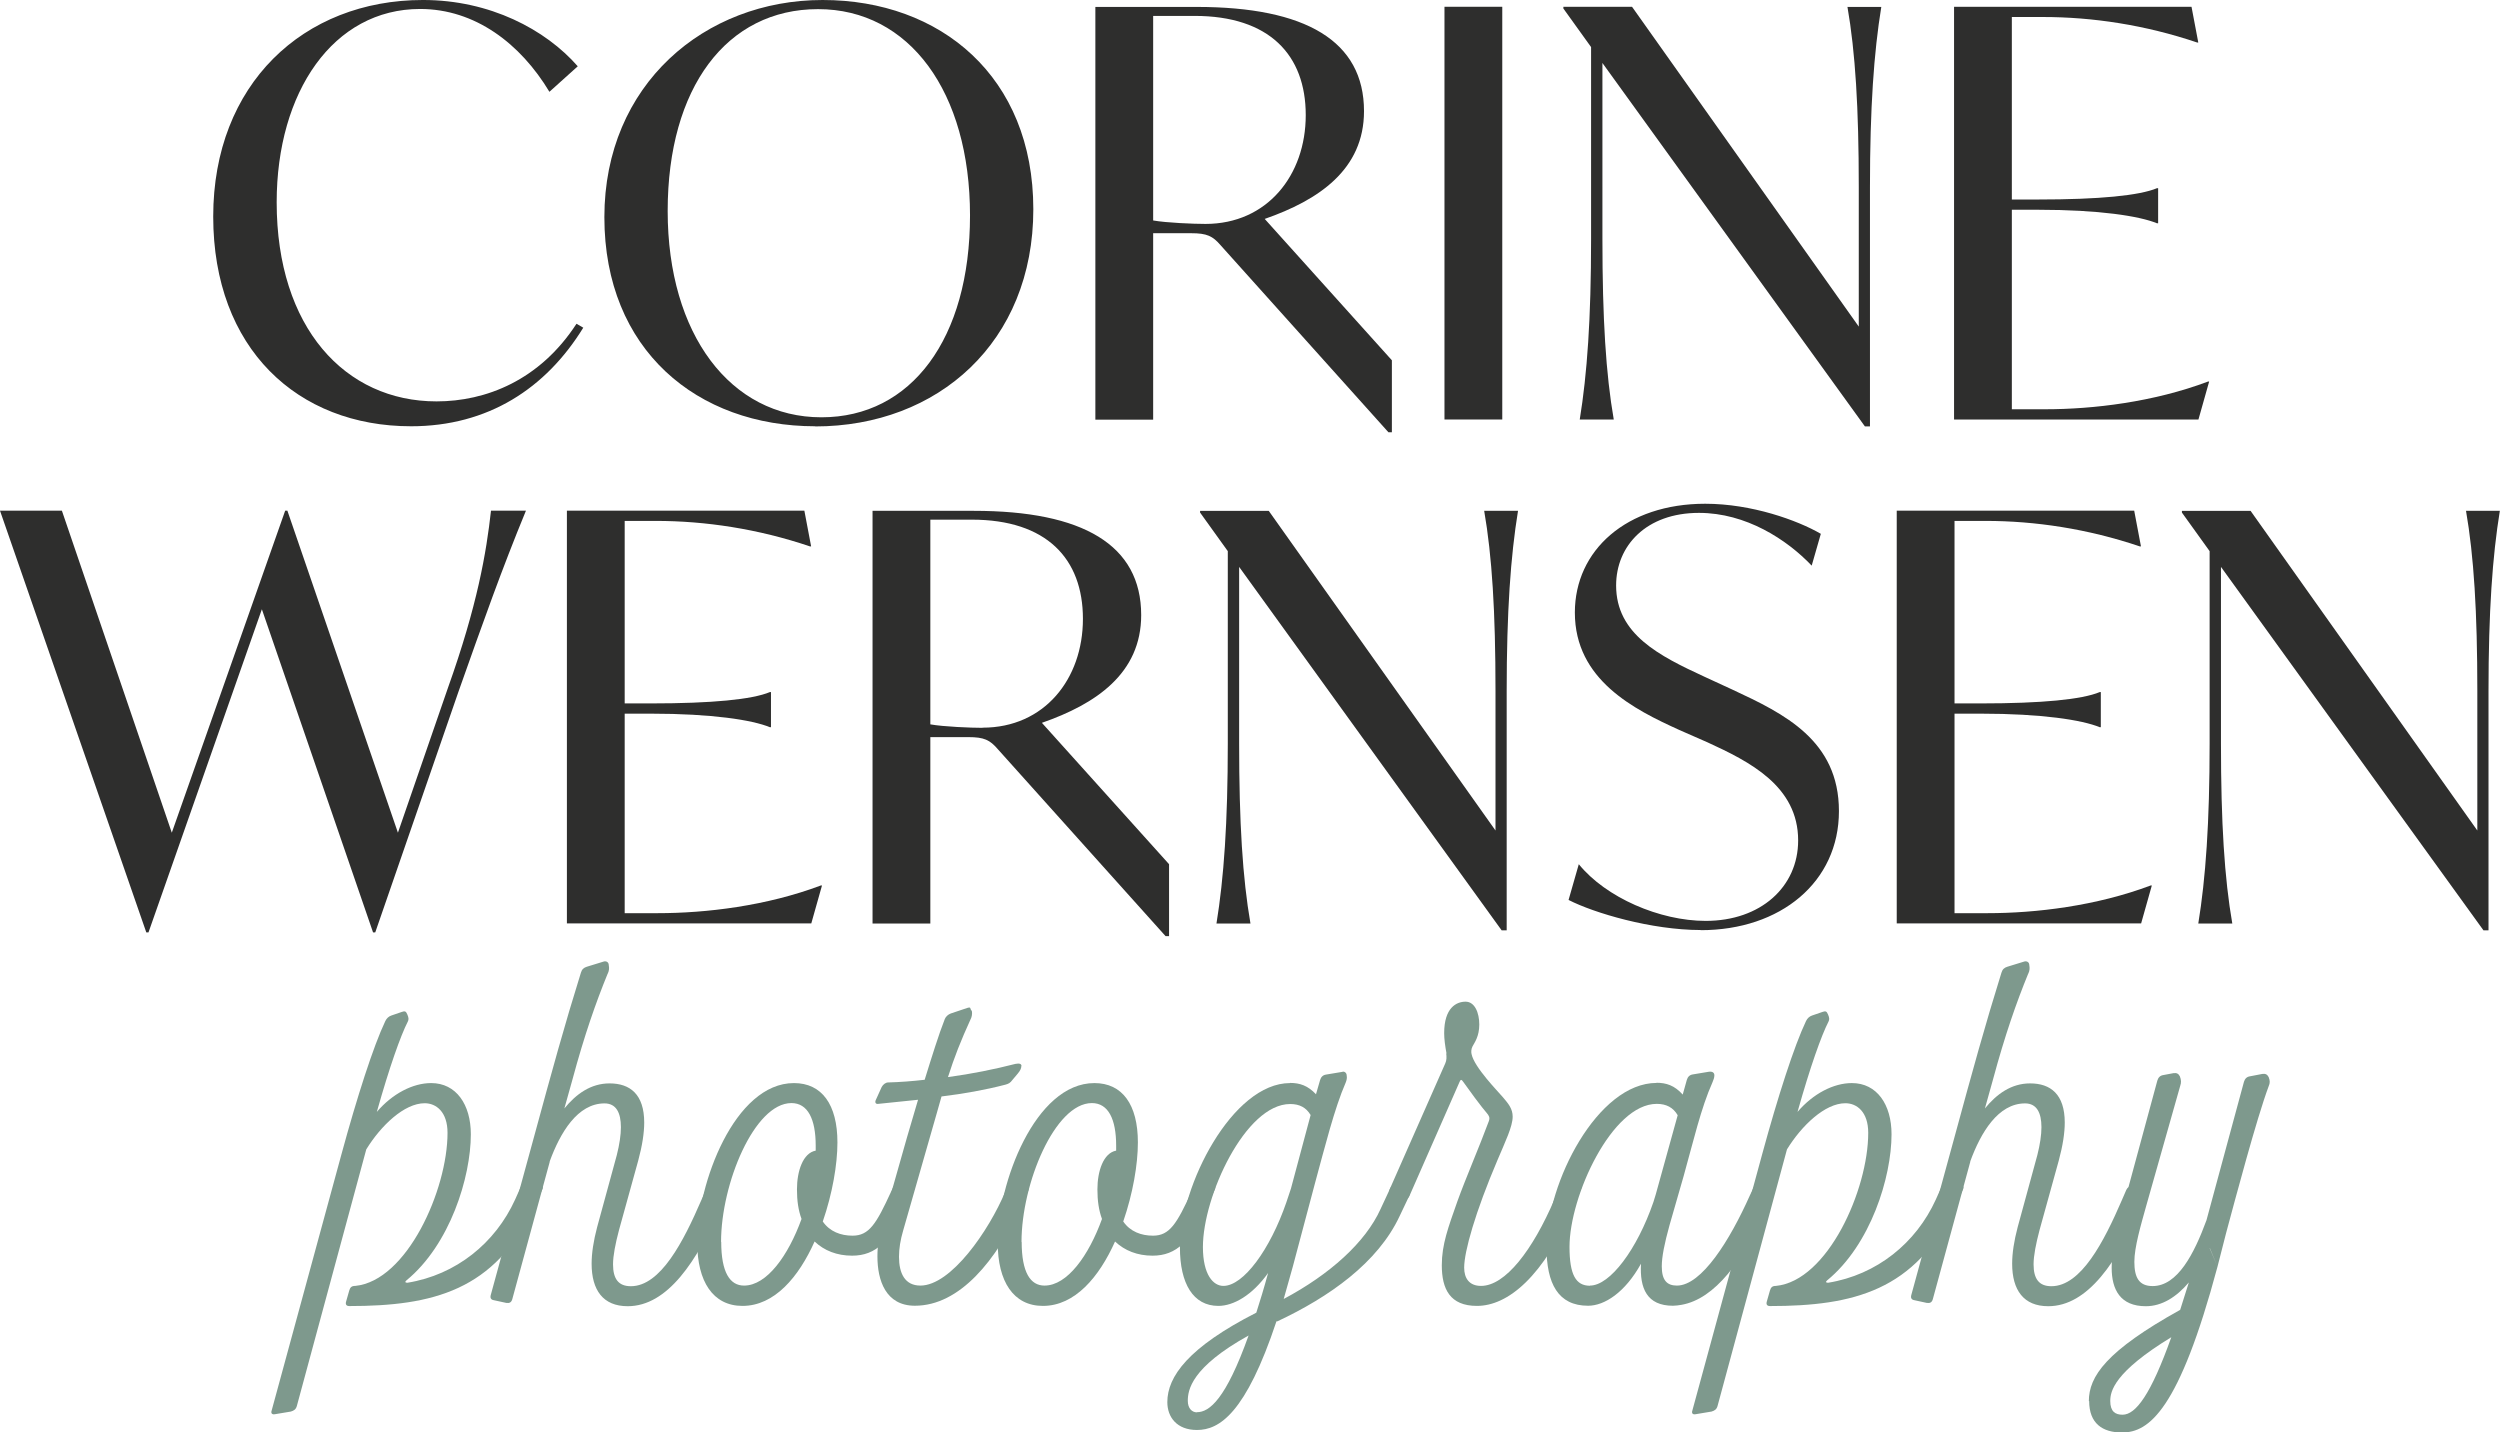
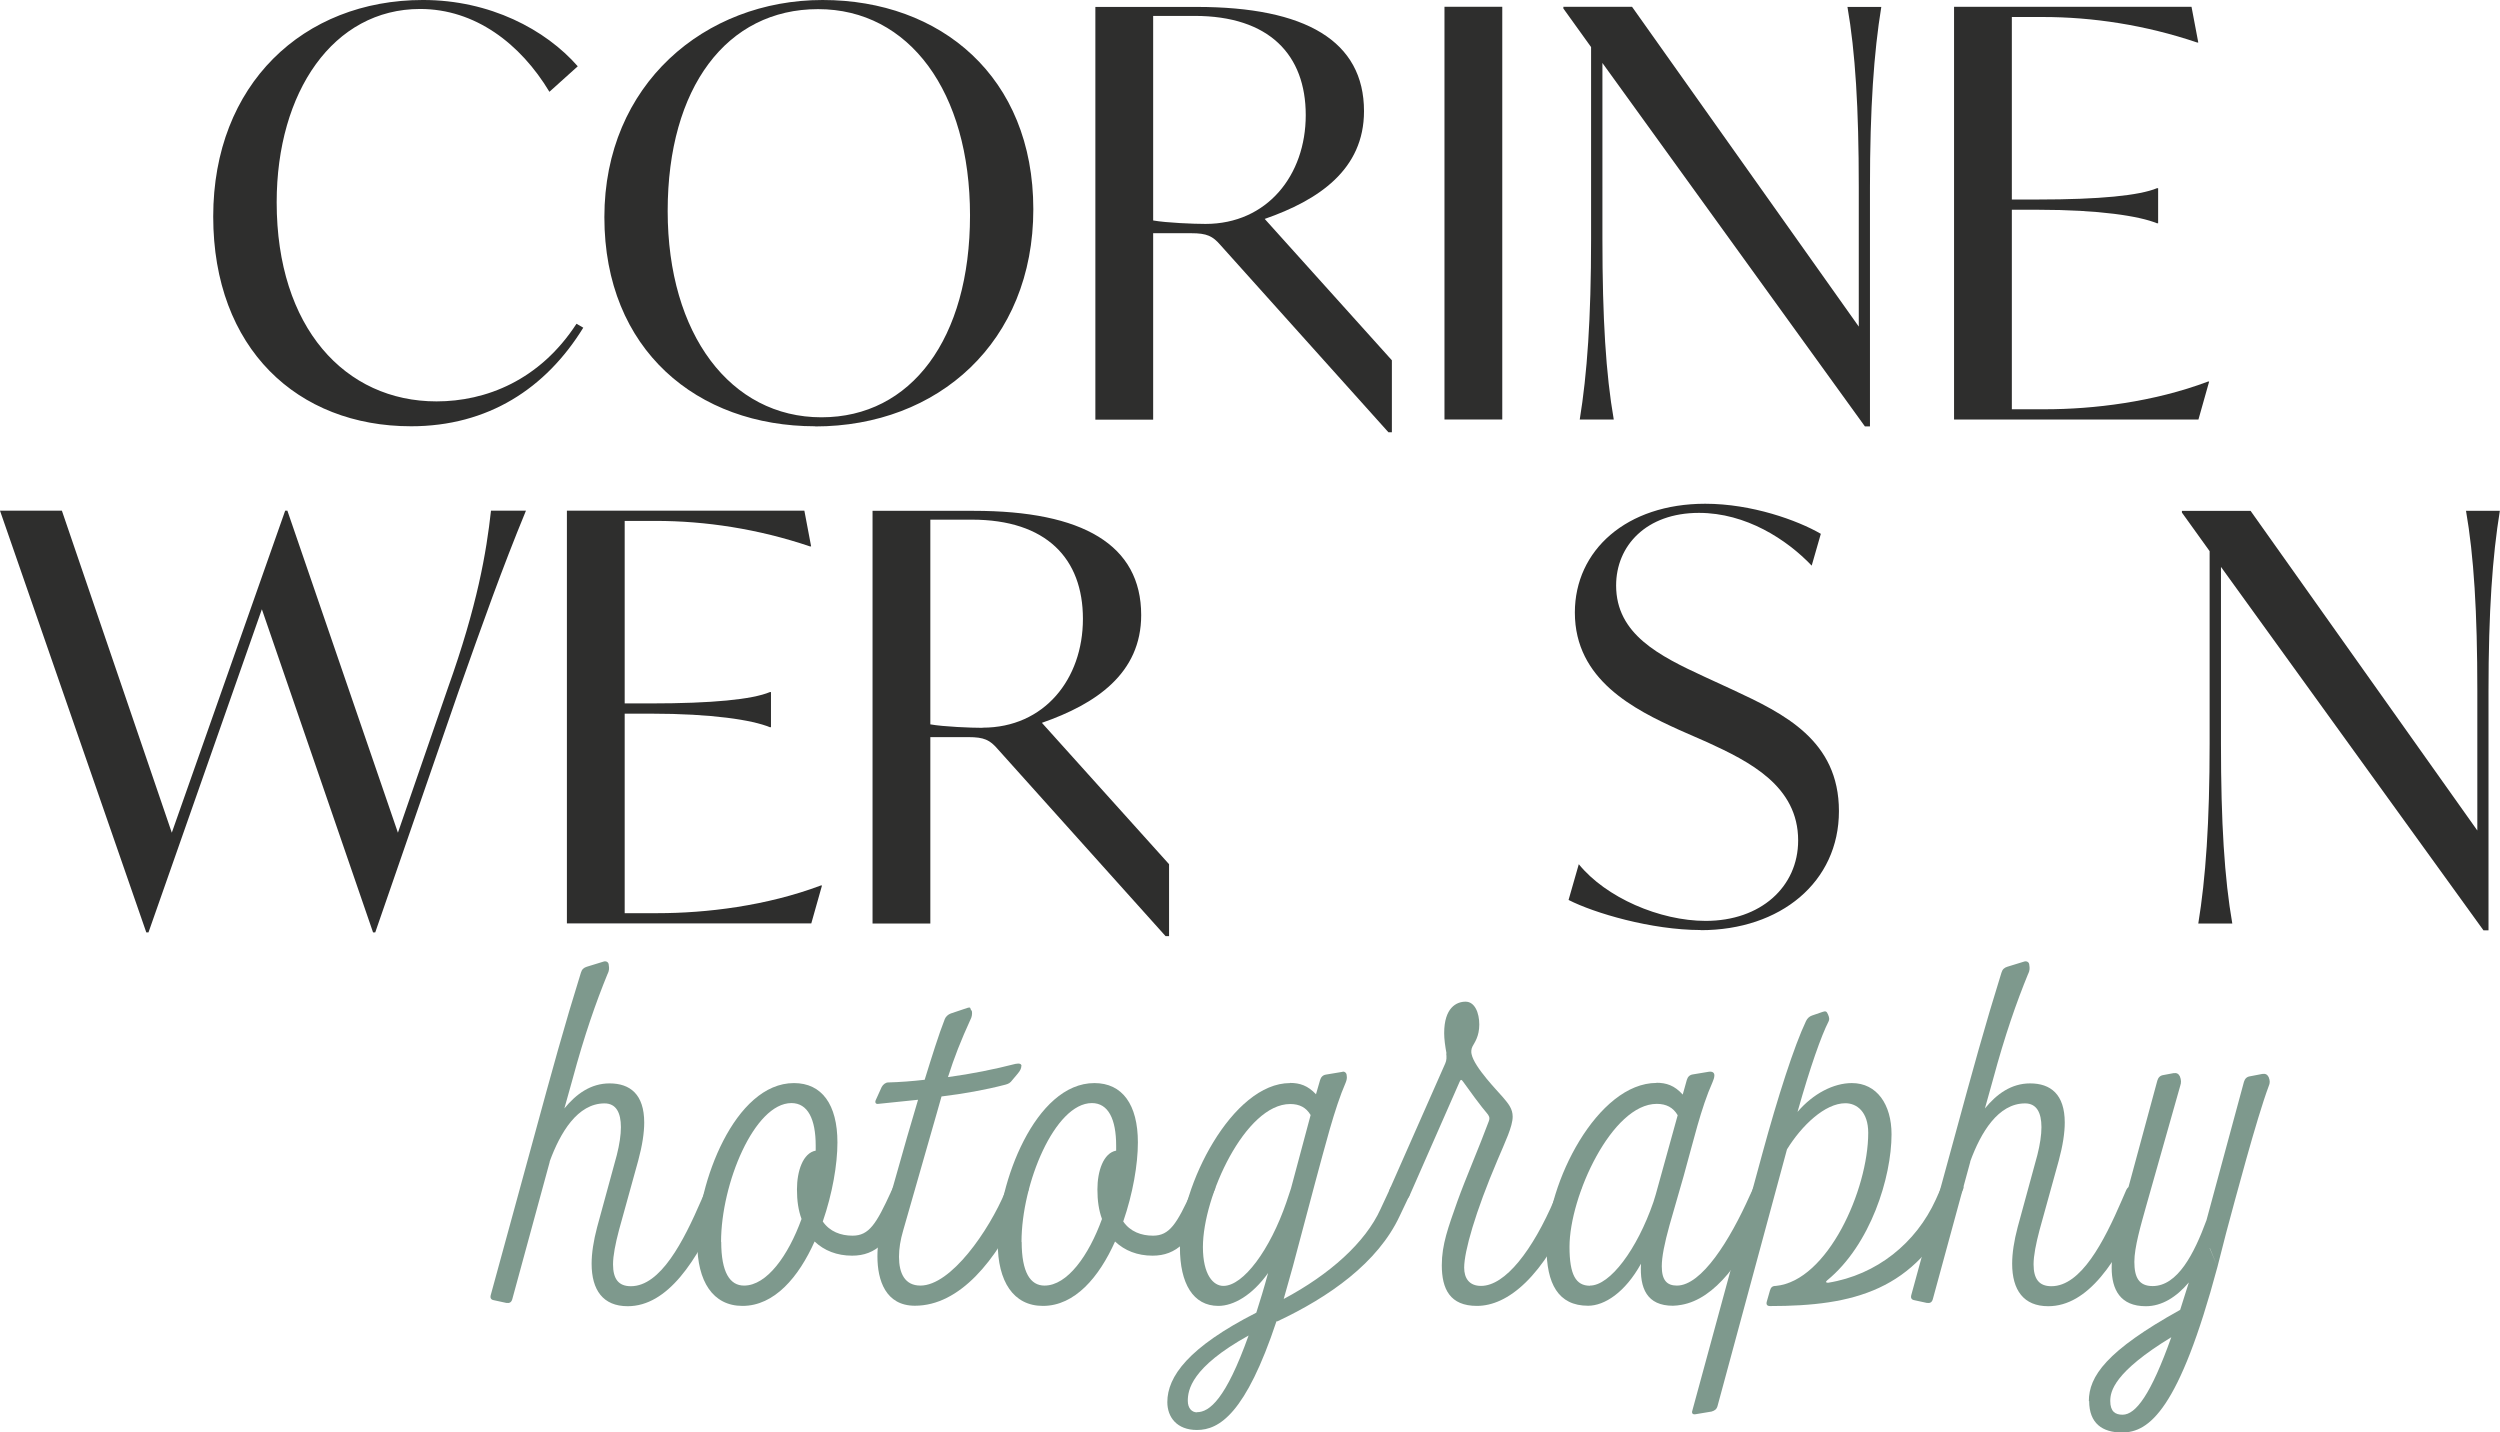
<svg xmlns="http://www.w3.org/2000/svg" id="Laag_2" data-name="Laag 2" viewBox="0 0 158.76 90.96">
  <defs>
    <style>
      .cls-1 {
        fill: #2e2e2d;
      }

      .cls-1, .cls-2 {
        stroke-width: 0px;
      }

      .cls-2 {
        fill: #7e998d;
      }
    </style>
  </defs>
  <g id="Laag_1-2" data-name="Laag 1">
    <path class="cls-1" d="m26.1,27.07c4.9,0,8.57-2.41,10.94-6.26l-.43-.25c-2.34,3.6-5.76,4.93-8.89,4.93-5.8,0-10.15-4.68-10.15-12.64,0-7.02,3.6-12.28,9.11-12.28,3.49,0,6.37,2.2,8.21,5.26l1.8-1.62c-2.05-2.34-5.58-4.21-9.83-4.21-7.6,0-13.32,5.36-13.32,13.75s5.36,13.32,12.56,13.32Z" />
    <path class="cls-1" d="m52.16,26.5c-5.76,0-9.76-5.26-9.76-13.1S46.15.58,51.95.58s9.65,5.26,9.65,13.1-3.74,12.82-9.43,12.82Zm-.4.58c7.81,0,13.86-5.36,13.86-13.79S59.72,0,52.24,0s-13.86,5.36-13.86,13.79,5.9,13.28,13.39,13.28Z" />
    <path class="cls-1" d="m76.54,14.22c-.72,0-2.48-.07-3.31-.22V1.01h2.63c4.75,0,7.06,2.48,7.06,6.3s-2.45,6.91-6.37,6.91Zm3.78-.32c3.42-1.19,6.3-3.13,6.3-6.84,0-4.46-3.71-6.62-10.62-6.62h-6.44v26.21h3.67v-11.84h2.41c1.01,0,1.37.18,1.87.76l10.66,11.88h.22v-4.57l-8.06-8.96Z" />
    <rect class="cls-1" x="91.73" y=".43" width="3.67" height="26.21" />
    <path class="cls-1" d="m117.32.43c.5,2.88.72,6.41.72,11.45v8.86L103.64.43h-4.36v.11l1.76,2.45v12.2c0,5.04-.25,8.57-.72,11.45h2.16c-.5-2.88-.72-6.41-.72-11.45V4l16.67,23.08h.32v-15.19c0-5.04.25-8.57.72-11.45h-2.16Z" />
    <path class="cls-1" d="m140.22,24.23c-3.46,1.3-7.27,1.76-10.37,1.76h-2.09v-12.67h1.66c3.89,0,6.44.4,7.56.86h.07v-2.23h-.07c-1.12.47-3.67.72-7.56.72h-1.66V1.08h1.98c3.13,0,6.48.5,9.79,1.62h.07l-.43-2.27h-15.08v26.21h15.52l.68-2.41h-.07Z" />
    <path class="cls-1" d="m31.18,32.43c-.29,2.63-.86,6.01-2.74,11.27l-3.17,9.18-7.02-20.45h-.14l-7.2,20.45-6.98-20.45H0l9.29,26.78h.14l7.2-20.52,7.06,20.52h.14l5.29-15.3c1.58-4.46,2.74-7.74,4.28-11.48h-2.23Z" />
    <path class="cls-1" d="m52.13,56.23c-3.46,1.3-7.27,1.76-10.37,1.76h-2.09v-12.67h1.66c3.89,0,6.44.4,7.56.86h.07v-2.23h-.07c-1.12.47-3.67.72-7.56.72h-1.66v-11.59h1.98c3.13,0,6.48.5,9.79,1.62h.07l-.43-2.27h-15.08v26.21h15.52l.68-2.41h-.07Z" />
    <path class="cls-1" d="m62.39,46.22c-.72,0-2.48-.07-3.31-.22v-13h2.63c4.75,0,7.06,2.48,7.06,6.3s-2.45,6.91-6.37,6.91Zm3.78-.32c3.42-1.19,6.3-3.13,6.3-6.84,0-4.46-3.71-6.62-10.62-6.62h-6.44v26.21h3.67v-11.84h2.41c1.01,0,1.37.18,1.87.76l10.66,11.88h.22v-4.57l-8.06-8.96Z" />
-     <path class="cls-1" d="m94.25,32.43c.5,2.88.72,6.41.72,11.45v8.86l-14.4-20.3h-4.36v.11l1.76,2.45v12.2c0,5.04-.25,8.57-.72,11.45h2.16c-.5-2.88-.72-6.41-.72-11.45v-11.2l16.67,23.08h.32v-15.19c0-5.04.25-8.57.72-11.45h-2.16Z" />
    <path class="cls-1" d="m108,59.07c5.08,0,8.78-3.06,8.78-7.56s-3.49-6.19-6.73-7.7l-1.8-.83c-2.88-1.33-5.62-2.7-5.62-5.8,0-2.52,1.91-4.61,5.26-4.61,2.99,0,5.58,1.69,7.16,3.35l.58-2.02c-1.48-.86-4.39-1.91-7.34-1.91-5,0-8.28,2.95-8.28,6.91,0,4.28,3.78,6.16,6.62,7.45l1.8.79c2.66,1.22,5.76,2.77,5.76,6.23,0,2.95-2.38,5.11-5.87,5.11-2.92,0-6.34-1.48-8.06-3.6l-.65,2.27c1.62.83,5.26,1.91,8.39,1.91Z" />
-     <path class="cls-1" d="m136.58,56.23c-3.46,1.3-7.27,1.76-10.37,1.76h-2.09v-12.67h1.66c3.89,0,6.44.4,7.56.86h.07v-2.23h-.07c-1.12.47-3.67.72-7.56.72h-1.66v-11.59h1.98c3.13,0,6.48.5,9.79,1.62h.07l-.43-2.27h-15.08v26.21h15.52l.68-2.41h-.07Z" />
    <path class="cls-1" d="m156.6,32.43c.5,2.88.72,6.41.72,11.45v8.86l-14.4-20.3h-4.36v.11l1.76,2.45v12.2c0,5.04-.25,8.57-.72,11.45h2.16c-.5-2.88-.72-6.41-.72-11.45v-11.2l16.67,23.08h.32v-15.19c0-5.04.25-8.57.72-11.45h-2.16Z" />
-     <path class="cls-2" d="m33.93,76.64l.52-1.13c.03-.06.06-.23-.17-.29l-.73-.23c-.2-.06-.32.06-.41.23l-.43.96c-1.25,2.75-3.74,4.78-6.84,5.28-.14,0-.17-.06-.06-.15,2.76-2.26,4.09-6.55,4.09-9.28,0-1.89-.93-3.25-2.52-3.25-1.16,0-2.46.67-3.45,1.83.81-2.87,1.51-4.84,1.97-5.74.06-.12.06-.23-.03-.44-.09-.23-.17-.23-.35-.17l-.67.23c-.17.06-.29.17-.38.35-.75,1.57-1.8,4.84-2.78,8.44l-4.44,16.3c-.06.17.03.26.2.23l1.02-.17c.2-.06.32-.14.38-.35l4.41-16.3c.93-1.51,2.41-2.93,3.71-2.93.73,0,1.45.55,1.45,1.88,0,3.62-2.58,9.4-5.86,9.72-.23,0-.32.09-.38.29l-.2.7c-.06.2.03.29.2.29,5.31,0,9.25-.99,11.74-6.29Z" />
    <path class="cls-2" d="m38.6,61.82c.09-.2.09-.35.06-.52,0-.23-.2-.29-.35-.23l-1.04.32c-.2.06-.32.17-.38.38-1.04,3.33-1.83,6.21-2.99,10.47l-2.73,9.98c-.06.2,0,.32.2.35l.78.17c.2.03.32-.03.38-.23l2.38-8.73v-.03c.67-1.83,1.77-3.68,3.48-3.68.73,0,1.04.58,1.04,1.51,0,.49-.09,1.1-.26,1.77l-1.25,4.58c-.23.87-.35,1.65-.35,2.32,0,1.68.73,2.7,2.29,2.7,2.52,0,4.41-2.84,5.95-6.41l.26-.58c.09-.17.06-.29-.14-.35l-.73-.2c-.2-.06-.29-.03-.38.15l-.29.67c-1.13,2.61-2.58,5.45-4.47,5.45-.78,0-1.13-.46-1.13-1.39,0-.55.15-1.31.38-2.18l1.22-4.41c.26-.96.38-1.77.38-2.41,0-1.8-.9-2.49-2.2-2.49-1.19,0-2.12.67-2.87,1.59l.52-1.86c.75-2.78,1.48-4.87,2.23-6.7Z" />
    <path class="cls-2" d="m45.79,78.87c0-3.71,2.12-8.82,4.47-8.82,1.04,0,1.54,1.02,1.54,2.7v.32c-.81.15-1.19,1.3-1.19,2.46,0,.73.09,1.33.29,1.88-.84,2.32-2.2,4.23-3.65,4.23-.9,0-1.45-.84-1.45-2.78Zm-1.51.06c0,2.44.99,4,2.87,4,2.03,0,3.57-1.83,4.58-4.09.61.58,1.42.9,2.38.9,1.51,0,2.46-.9,3.57-3.36l.38-.84c.09-.17,0-.26-.17-.26l-.75-.17c-.2,0-.32.06-.41.26l-.15.32c-.93,2.03-1.39,2.78-2.44,2.78-.75,0-1.45-.26-1.89-.9.61-1.77.93-3.62.93-5.02,0-2.41-.99-3.77-2.76-3.77-3.77,0-6.15,6.38-6.15,10.15Z" />
    <path class="cls-2" d="m64.87,67.71c0-.15-.12-.2-.38-.15-1.36.35-2.81.64-4.29.84.41-1.28.78-2.23,1.48-3.77.06-.15.06-.38.03-.44l-.03-.03c-.09-.12,0-.23-.26-.15l-1.04.35c-.17.06-.32.2-.38.35-.38.96-.84,2.44-1.28,3.86-.78.09-1.57.15-2.32.17-.15,0-.32.12-.41.29l-.38.84c-.06.14,0,.26.17.23l2.52-.26-.7,2.38-1.62,5.71c-.15.46-.26,1.16-.26,1.86,0,1.51.52,3.13,2.38,3.13,2.84,0,5.19-2.87,6.79-6.41l.41-.9c.03-.06.06-.23-.17-.29l-.73-.23c-.14-.03-.29-.03-.41.23l-.15.35c-1.04,2.49-3.45,5.97-5.39,5.97-.99,0-1.36-.78-1.36-1.83,0-.52.09-1.07.26-1.65l1.77-6.18c.26-.93.49-1.68.67-2.35,1.39-.17,2.76-.41,4.06-.75.2-.06.29-.09.46-.32l.32-.38c.17-.2.23-.35.23-.49Z" />
    <path class="cls-2" d="m64.87,78.87c0-3.71,2.12-8.82,4.47-8.82,1.04,0,1.54,1.02,1.54,2.7v.32c-.81.15-1.19,1.3-1.19,2.46,0,.73.09,1.33.29,1.88-.84,2.32-2.2,4.23-3.65,4.23-.9,0-1.45-.84-1.45-2.78Zm-1.51.06c0,2.44.99,4,2.87,4,2.03,0,3.57-1.83,4.58-4.09.61.58,1.42.9,2.38.9,1.51,0,2.46-.9,3.57-3.36l.38-.84c.09-.17,0-.26-.17-.26l-.75-.17c-.2,0-.32.06-.41.26l-.15.32c-.93,2.03-1.39,2.78-2.44,2.78-.75,0-1.45-.26-1.89-.9.61-1.77.93-3.62.93-5.02,0-2.41-.99-3.77-2.76-3.77-3.77,0-6.15,6.38-6.15,10.15Z" />
    <path class="cls-2" d="m76.01,89.69c-.32,0-.58-.26-.58-.73,0-.67.2-2.12,3.86-4.15-1.45,4.06-2.49,4.87-3.28,4.87Zm5.68-13.34c-1.04,3.02-2.73,5.31-4,5.31-.64,0-1.3-.7-1.3-2.47,0-3.22,2.7-9.08,5.54-9.08.61,0,1.02.23,1.3.7l-1.25,4.67-.29.87Zm.23-7.57c-3.65,0-6.99,6.5-6.99,10.44,0,2.29.84,3.71,2.44,3.71.96,0,2.15-.67,3.16-2.09-.26.96-.52,1.8-.75,2.52-4.32,2.2-5.65,4.06-5.65,5.68,0,.96.61,1.77,1.88,1.77,1.42,0,3.1-1.04,5.05-6.9h.06c3.28-1.54,6.38-3.71,7.77-6.7l.58-1.22c.09-.17.03-.29-.14-.41l-.67-.23c-.17-.09-.29-.06-.38.12l-.61,1.31c-.96,2.12-3.22,4.15-6.15,5.71l.58-2.06,1.42-5.34c.61-2.23,1.22-4.7,1.94-6.35.06-.15.09-.29.06-.44,0-.17-.15-.29-.29-.23l-1.02.17c-.2.03-.32.15-.38.35l-.26.9c-.52-.55-1.02-.72-1.65-.72Z" />
    <path class="cls-2" d="m91.84,66.89c.03.23.03.44-.06.64l-3.51,7.95c-.09.2-.03.29.15.35l.7.26c.29.09.35-.06.41-.2l3.16-7.19c.06-.15.12-.17.23,0,1.22,1.71,1.45,1.91,1.51,2,.12.15.2.26.12.49-.61,1.65-1.48,3.65-2,5.1-.58,1.65-.99,2.73-.99,4.06,0,1.51.52,2.58,2.23,2.58,1.94,0,4.23-1.8,6.23-6.5l.43-1.04c.06-.15-.03-.26-.17-.29l-.72-.2c-.2-.03-.29,0-.41.23l-.43,1.02c-1.39,3.25-3.13,5.51-4.67,5.51-.75,0-1.07-.49-1.07-1.16,0-1.02.7-3.51,2.12-6.84.49-1.16.96-2.12.96-2.75,0-.49-.26-.81-.61-1.22-.32-.38-1.83-1.91-2-2.75-.03-.12-.03-.32.06-.49.14-.26.43-.64.43-1.39s-.29-1.45-.87-1.45-1.36.38-1.36,2c0,.38.06.81.15,1.3Z" />
    <path class="cls-2" d="m100.97,81.65c-.9,0-1.3-.7-1.3-2.47,0-3.22,2.7-9.08,5.54-9.08.61,0,1.04.23,1.33.72l-1.39,5.02-.15.49c-1.04,3.02-2.76,5.31-4.03,5.31Zm4.23-12.88c-3.74,0-6.99,6.32-6.99,10.44,0,2.29.73,3.71,2.64,3.71,1.04,0,2.35-.84,3.36-2.67-.09,1.57.38,2.67,2.03,2.67.17,0,.38-.03.55-.06,2.12-.38,3.89-2.78,5.42-6.15l.52-1.16c.09-.17-.03-.26-.2-.29l-.73-.17c-.2-.06-.32.06-.41.26l-.26.55c-1.28,2.87-3.07,5.74-4.64,5.74-.64,0-.96-.35-.96-1.22,0-.61.17-1.45.49-2.61l.9-3.13c.61-2.18,1.1-4.32,1.83-5.95.06-.15.12-.29.12-.44,0-.17-.12-.26-.35-.23l-1.02.17c-.2.03-.32.15-.38.35l-.26.93c-.52-.58-1.04-.75-1.68-.75Z" />
    <path class="cls-2" d="m124.15,76.64l.52-1.13c.03-.06.06-.23-.17-.29l-.73-.23c-.2-.06-.32.06-.41.23l-.43.96c-1.25,2.75-3.74,4.78-6.84,5.28-.14,0-.17-.06-.06-.15,2.76-2.26,4.09-6.55,4.09-9.28,0-1.89-.93-3.25-2.52-3.25-1.16,0-2.46.67-3.45,1.83.81-2.87,1.51-4.84,1.97-5.74.06-.12.06-.23-.03-.44-.09-.23-.17-.23-.35-.17l-.67.23c-.17.06-.29.17-.38.35-.75,1.57-1.8,4.84-2.78,8.44l-4.44,16.3c-.06.17.03.26.2.23l1.02-.17c.2-.06.32-.14.38-.35l4.41-16.3c.93-1.51,2.41-2.93,3.71-2.93.73,0,1.45.55,1.45,1.88,0,3.62-2.58,9.4-5.86,9.72-.23,0-.32.09-.38.29l-.2.7c-.06.2.03.29.2.29,5.31,0,9.25-.99,11.74-6.29Z" />
    <path class="cls-2" d="m128.81,61.82c.09-.2.09-.35.06-.52,0-.23-.2-.29-.35-.23l-1.04.32c-.2.06-.32.17-.38.38-1.04,3.33-1.83,6.21-2.99,10.47l-2.73,9.98c-.06.2,0,.32.2.35l.78.17c.2.03.32-.03.38-.23l2.38-8.73v-.03c.67-1.83,1.77-3.68,3.48-3.68.73,0,1.04.58,1.04,1.51,0,.49-.09,1.1-.26,1.77l-1.25,4.58c-.23.87-.35,1.65-.35,2.32,0,1.68.73,2.7,2.29,2.7,2.52,0,4.41-2.84,5.95-6.41l.26-.58c.09-.17.06-.29-.14-.35l-.73-.2c-.2-.06-.29-.03-.38.15l-.29.67c-1.13,2.61-2.58,5.45-4.47,5.45-.78,0-1.13-.46-1.13-1.39,0-.55.15-1.31.38-2.18l1.22-4.41c.26-.96.38-1.77.38-2.41,0-1.8-.9-2.49-2.2-2.49-1.19,0-2.12.67-2.87,1.59l.52-1.86c.75-2.78,1.48-4.87,2.23-6.7Z" />
    <path class="cls-2" d="m140.82,80.44l-.49-1.16v-.03l.49,1.19Zm-2.93,4.47c-1.3,3.65-2.26,4.93-3.1,4.93-.46,0-.78-.2-.78-.87,0-.61.23-1.83,3.89-4.06Zm-5.22,4.06c0,1.42.84,2,2.09,2,1.71,0,3.62-1.42,6.06-10.53l.55-2.15c.58-2.15,1.94-7.28,2.7-9.31.09-.2.09-.35,0-.58-.09-.17-.2-.23-.41-.2l-.78.15c-.2.03-.32.15-.38.35l-2.38,8.79c-.78,2.12-1.83,4.18-3.42,4.18-.87,0-1.16-.55-1.16-1.54,0-.93.41-2.32.75-3.54l2.17-7.66c.06-.17.06-.35-.03-.58-.09-.17-.2-.23-.41-.2l-.64.12c-.2.03-.32.15-.38.35l-1.91,7.05c-.46,1.65-.99,3.45-.99,4.84s.55,2.44,2.17,2.44c1.02,0,1.94-.58,2.73-1.51l-.55,1.74c-4.7,2.61-5.8,4.23-5.8,5.8Z" />
  </g>
</svg>